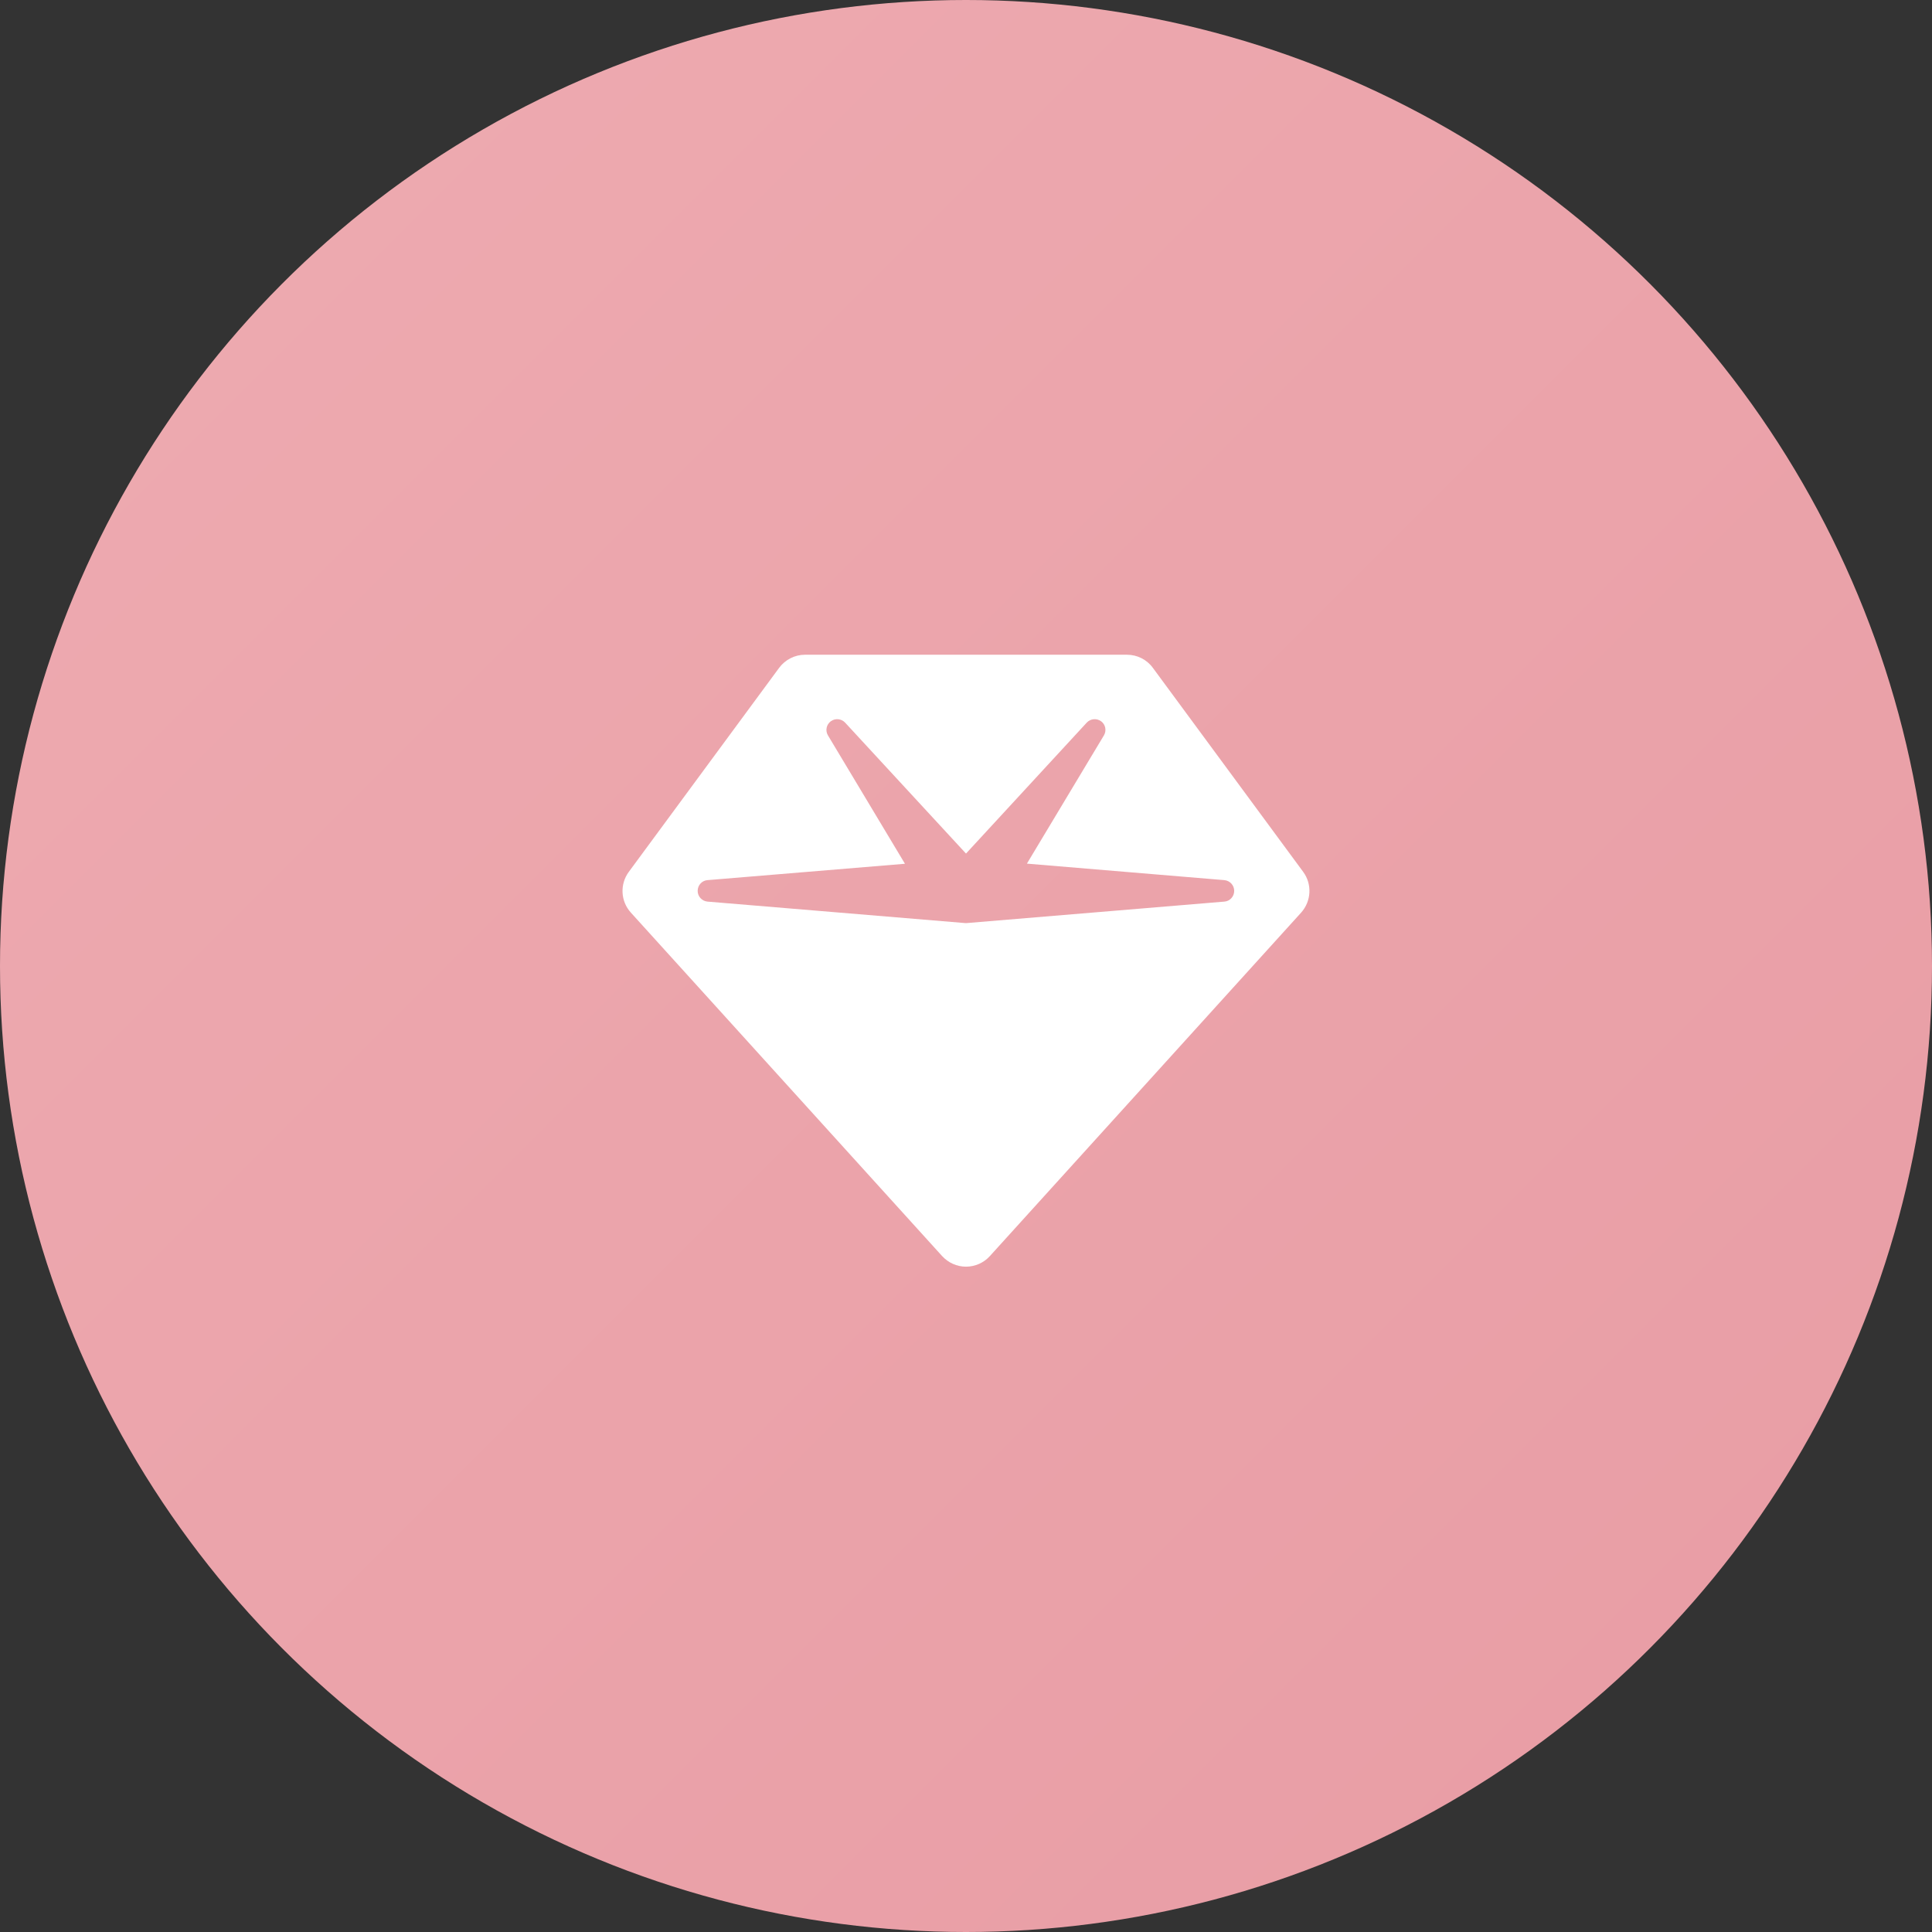
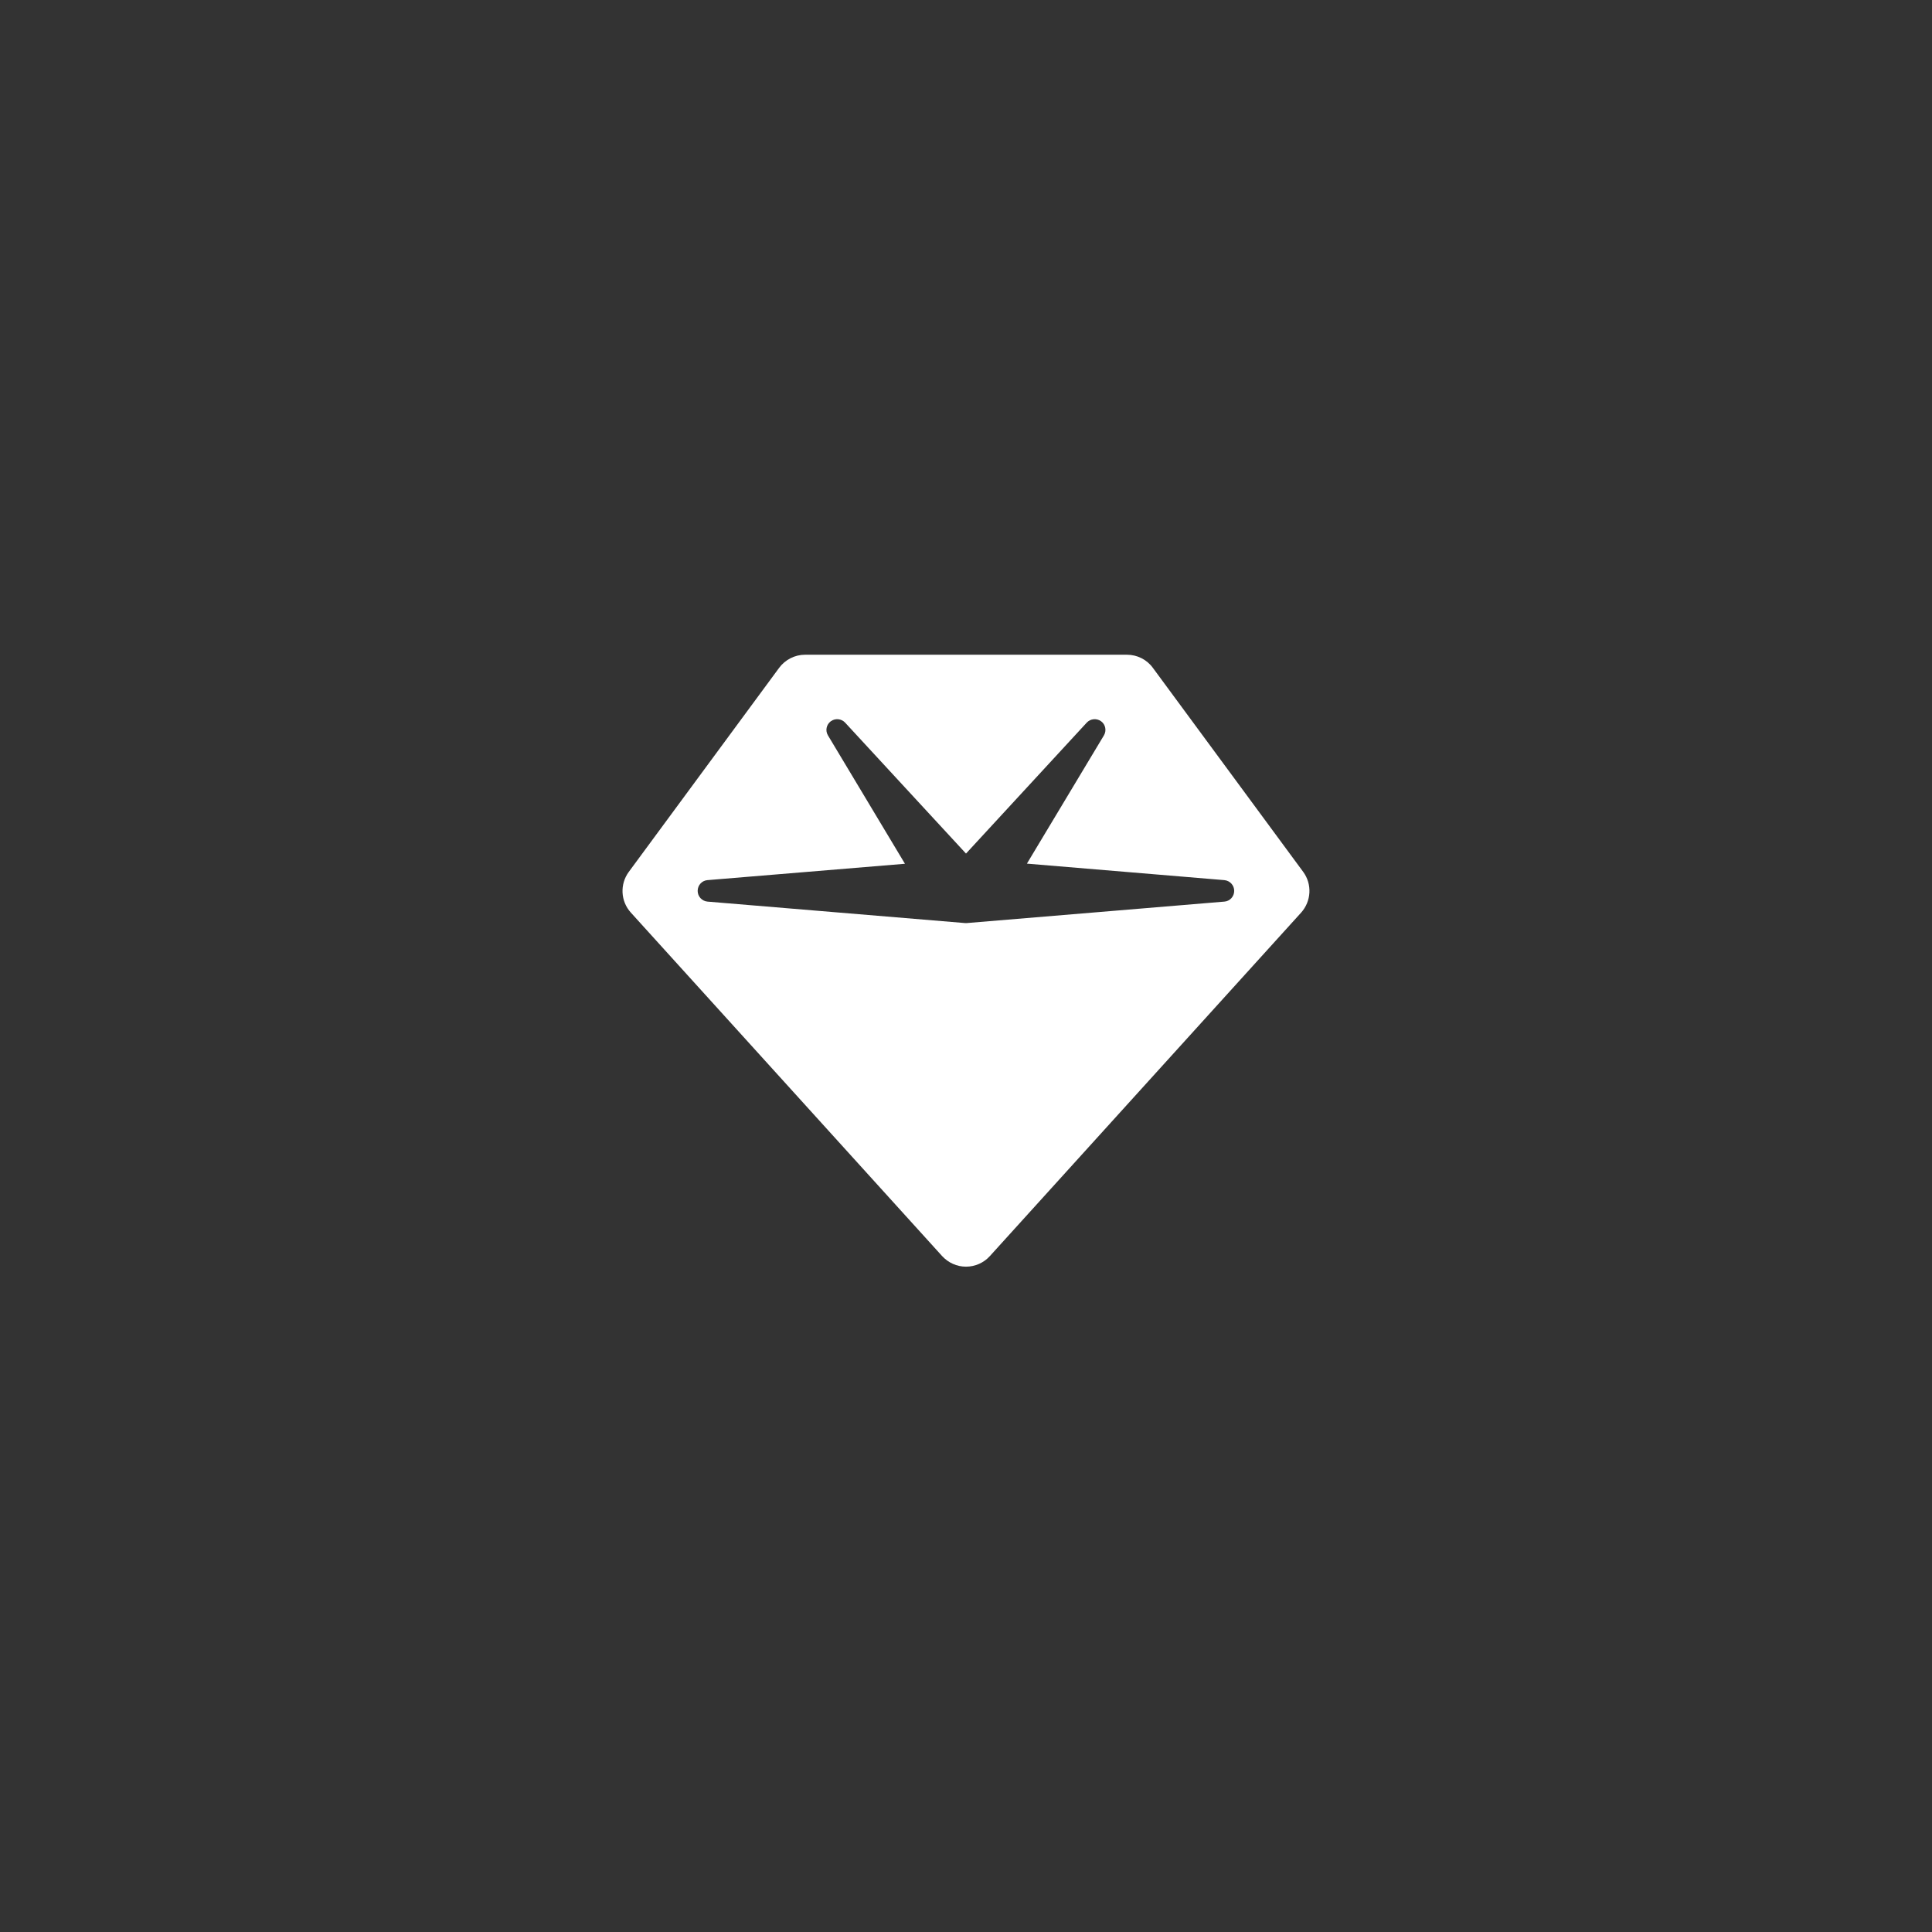
<svg xmlns="http://www.w3.org/2000/svg" viewBox="0 0 36 36">
  <rect x="0" y="0" width="36" height="36" fill="#333333" stroke="none" />
  <defs>
    <linearGradient id="grad" x1="0%" y1="0%" x2="100%" y2="100%">
      <stop offset="0%" style="stop-color:#eeabb1;stop-opacity:1" />
      <stop offset="100%" style="stop-color:#e89ca4;stop-opacity:1" />
    </linearGradient>
  </defs>
-   <circle cx="18" cy="18" r="18" fill="url(#grad)" />
  <g transform="translate(10, 10) scale(0.025)">
    <path d="M180.7 97.8C185.2 91.7 192.4 88 200 88L440 88C447.6 88 454.8 91.6 459.3 97.8L571.3 249.8C578.1 259 577.4 271.7 569.8 280.2L337.8 536.2C333.3 541.2 326.8 544.1 320 544.1C313.2 544.1 306.8 541.2 302.2 536.2L70.2 280.2C62.5 271.7 61.9 259 68.7 249.8L180.7 97.8zM219.2 137.6C215.9 140.1 215 144.6 217.1 148.1L274.5 243.8L127.3 256C123.2 256.3 120 259.8 120 264C120 268.2 123.2 271.6 127.3 272L319.3 288C319.7 288 320.2 288 320.6 288L512.6 272C516.7 271.7 519.9 268.2 519.9 264C519.9 259.8 516.7 256.4 512.6 256L365.4 243.7L422.8 148.1C424.9 144.6 424 140 420.7 137.6C417.4 135.2 412.8 135.6 410 138.6L320 236.2L229.9 138.6C227.1 135.6 222.5 135.2 219.2 137.6z" fill="white" />
  </g>
</svg>